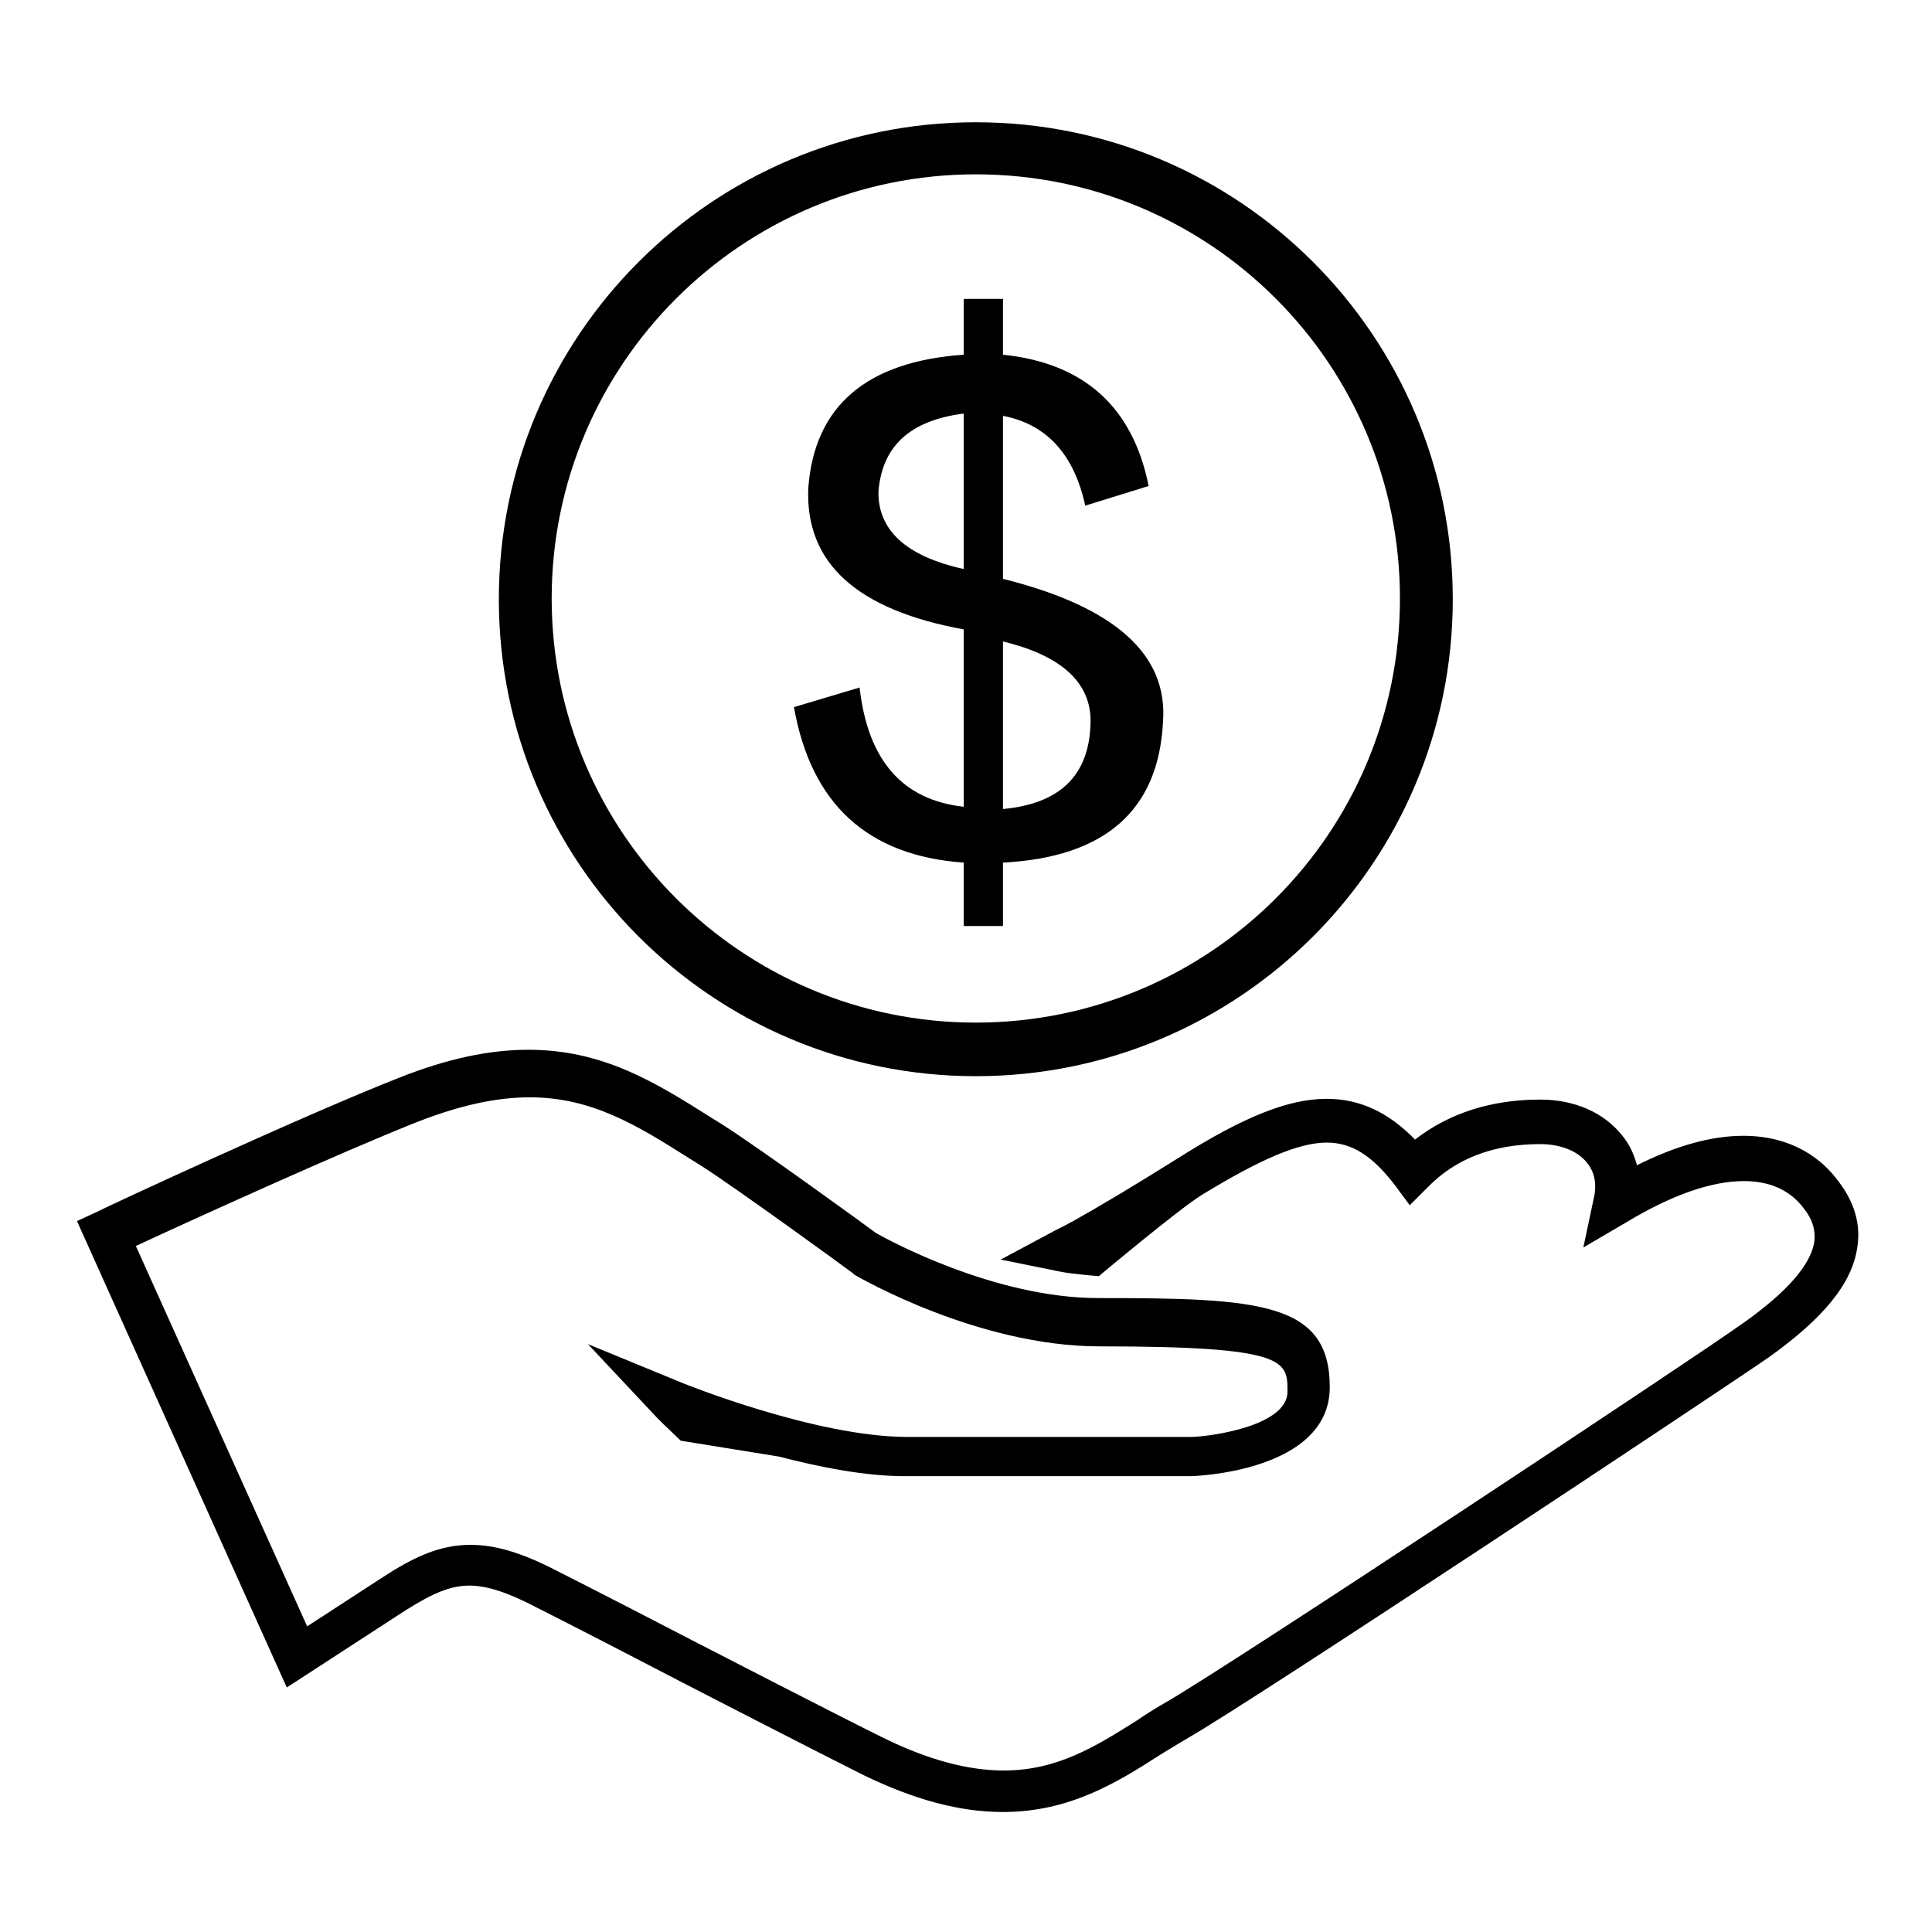
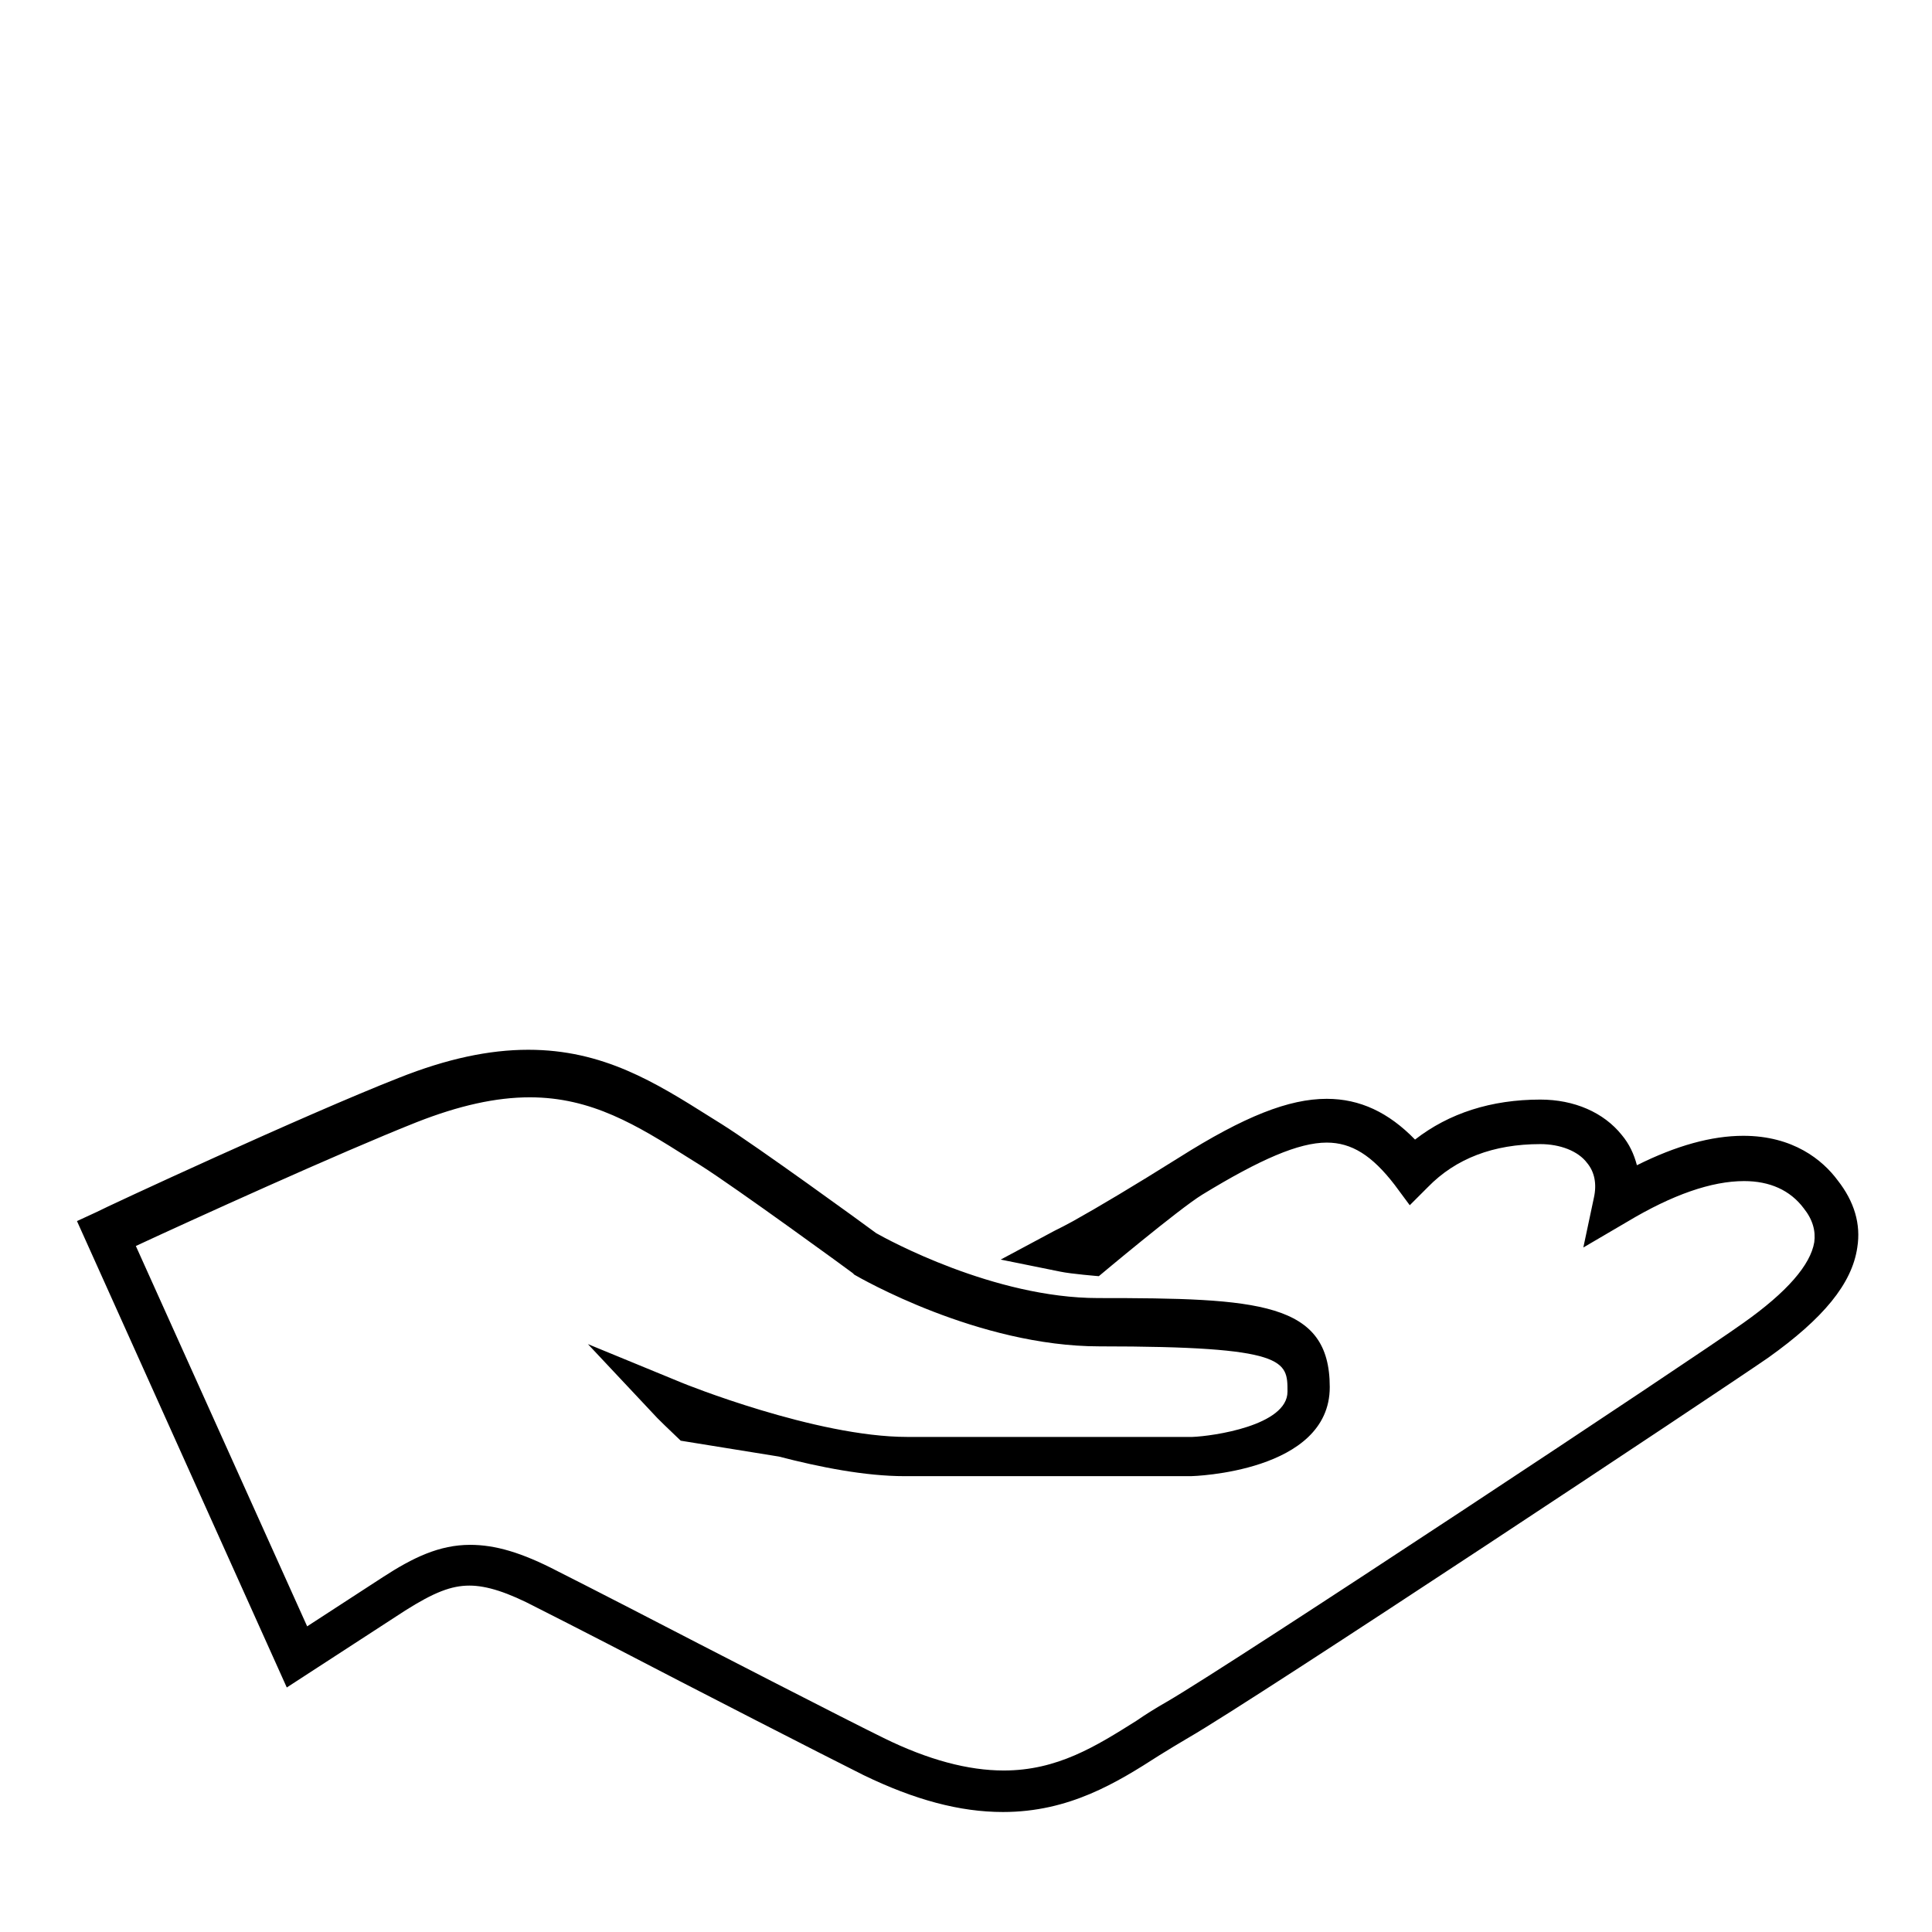
<svg xmlns="http://www.w3.org/2000/svg" version="1.1" x="0px" y="0px" viewBox="0 0 256 256" xml:space="preserve">
  <g>
    <g>
-       <path fill="#000000" d="M129.3,142.6c34.9,0,63.2-28.3,63.2-63.2s-28.3-63.2-63.2-63.2c-34.9,0-63.2,28.3-63.2,63.2S94.4,142.6,129.3,142.6z M129.3,23.1c31.1,0,56.2,25.2,56.2,56.2c0,31.1-25.2,56.2-56.2,56.2s-56.2-25.2-56.2-56.2C73.1,48.3,98.3,23.1,129.3,23.1z" />
      <path fill="#000000" d="M103.2,193c5.4,1.4,11.4,2.6,16.7,2.6h37.9c0.2,0,18.4-0.5,18.4-11.8c0-11.3-9.4-11.8-30.7-11.8c-13.8,0-28-7.8-29.4-8.6c-1.6-1.2-15.8-11.5-20.4-14.4c-0.5-0.3-1.1-0.7-1.6-1c-7.3-4.6-14.2-8.9-24.1-8.9c-5.2,0-10.8,1.2-17.1,3.7c-12.5,4.9-39,17.2-40.1,17.8l-2.6,1.2l27.8,61.8l15.7-10.2c3.8-2.4,6.1-3.3,8.5-3.3c2.3,0,5.1,0.9,8.9,2.9c2.2,1.1,5.5,2.8,9.4,4.8c12.1,6.3,28.7,14.8,33.9,17.4c6.8,3.3,12.8,4.9,18.5,4.9l0,0c8.8,0,15.1-3.9,20.7-7.5c1.3-0.8,2.6-1.6,3.8-2.3c8.9-5.1,70.4-45.9,76.9-50.4c7.3-5.2,11.1-9.8,11.8-14.6c0.5-3.1-0.4-6.1-2.6-8.9c-2-2.7-5.9-5.9-12.5-5.9c-4.2,0-8.9,1.3-14.1,3.9c-0.4-1.5-1-2.8-2-4c-2.4-3-6.3-4.7-10.8-4.7c-6.5,0-12.1,1.8-16.6,5.3c-3.5-3.6-7.3-5.4-11.7-5.4c-5,0-10.9,2.3-19.6,7.8c-5.9,3.7-10.6,6.5-14,8.4c-0.9,0.5-1.7,0.9-2.5,1.3l-7.1,3.8l7.9,1.6c1.4,0.3,5.1,0.6,5.1,0.6s10.6-8.9,13.7-10.8c7.7-4.7,12.8-6.9,16.5-6.9c3.3,0,6,1.7,9,5.6l2,2.7l2.4-2.4c3.7-3.8,8.7-5.7,14.9-5.7c2.6,0,5,0.9,6.2,2.5c1,1.2,1.3,2.8,0.9,4.6l-1.4,6.6l5.8-3.4c6-3.6,11.2-5.4,15.5-5.4c3.4,0,6.1,1.2,7.9,3.6c1.2,1.5,1.6,3,1.4,4.5c-0.5,3-3.6,6.6-9.4,10.7c-6.4,4.6-67.6,45.1-76.4,50.2c-1.4,0.8-2.7,1.6-4,2.5c-5.4,3.4-10.5,6.6-17.6,6.6c-4.7,0-10-1.4-15.9-4.3c-5.1-2.5-22.4-11.4-33.8-17.3c-3.9-2-7.2-3.7-9.4-4.8c-4.8-2.5-8.3-3.5-11.6-3.5c-4.1,0-7.6,1.7-11.6,4.3l-10,6.5l-22.7-50.4c7.1-3.3,27.1-12.4,37.2-16.4c5.6-2.2,10.5-3.3,15-3.3c8.2,0,14.2,3.7,21,8c0.5,0.3,1.1,0.7,1.6,1c4.6,2.9,20.1,14.2,20.2,14.3l0.2,0.2c0.7,0.4,16.4,9.5,32.5,9.5c24.9,0,24.9,1.9,24.9,6c0,4.5-9.9,5.9-12.6,6h-37.8c-12.1,0-29.7-7.1-29.9-7.2l-12.4-5.1l9.2,9.8c0.2,0.2,1.3,1.3,3.1,3" />
-       <path fill="#000000" d="M132.9,114.3v8.4h-5.2v-8.4c-12.7-0.9-20.2-7.7-22.5-20.6l8.7-2.6c1.1,9.7,5.7,14.9,13.8,15.8V83.4c-14.2-2.6-21-8.8-20.6-18.7c0.8-10.9,7.7-16.8,20.6-17.7v-7.4h5.2V47c10.7,1.1,17.2,6.9,19.3,17.4l-8.4,2.6c-1.5-6.9-5.2-10.8-10.9-11.9v21.6c14.8,3.7,21.9,10,21.2,19C153.5,107.4,146.4,113.6,132.9,114.3z M127.7,75.4V54.8c-7.1,0.9-10.8,4.3-11.3,10.3C116.3,70.2,120,73.7,127.7,75.4z M132.9,85v22.2c7.5-0.7,11.4-4.4,11.6-11.3C144.7,90.6,140.8,86.9,132.9,85z" />
    </g>
  </g>
</svg>